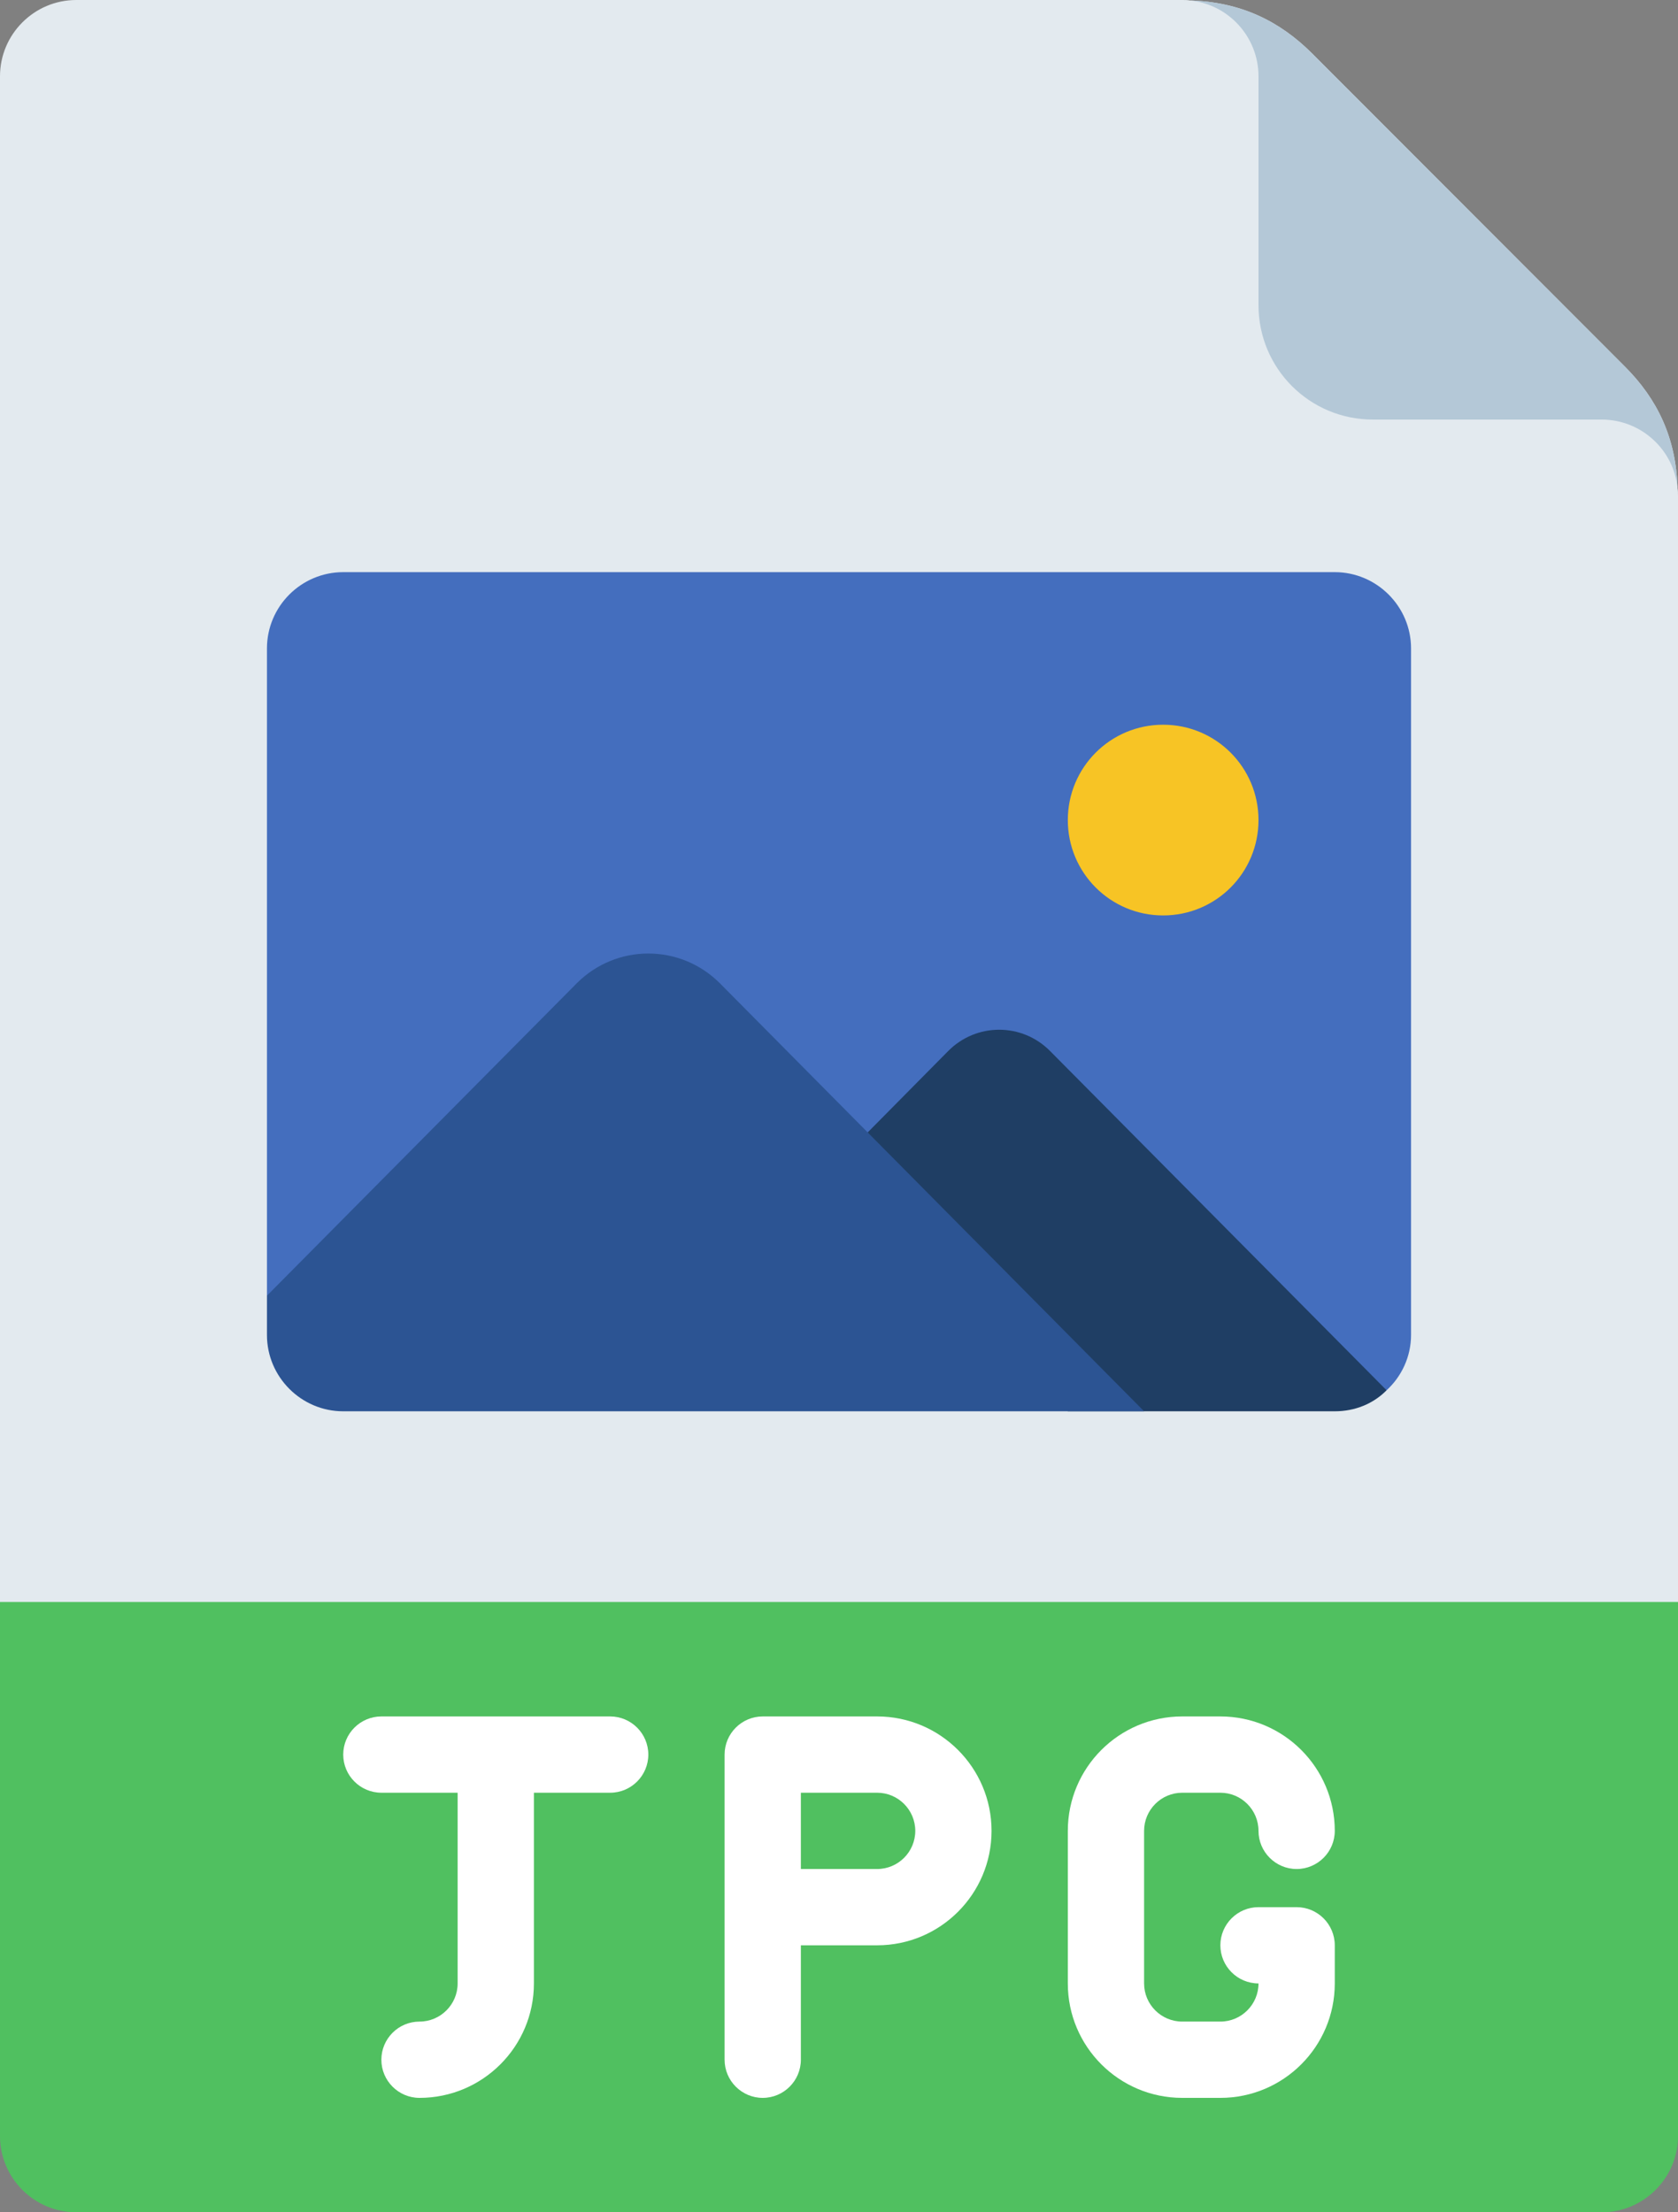
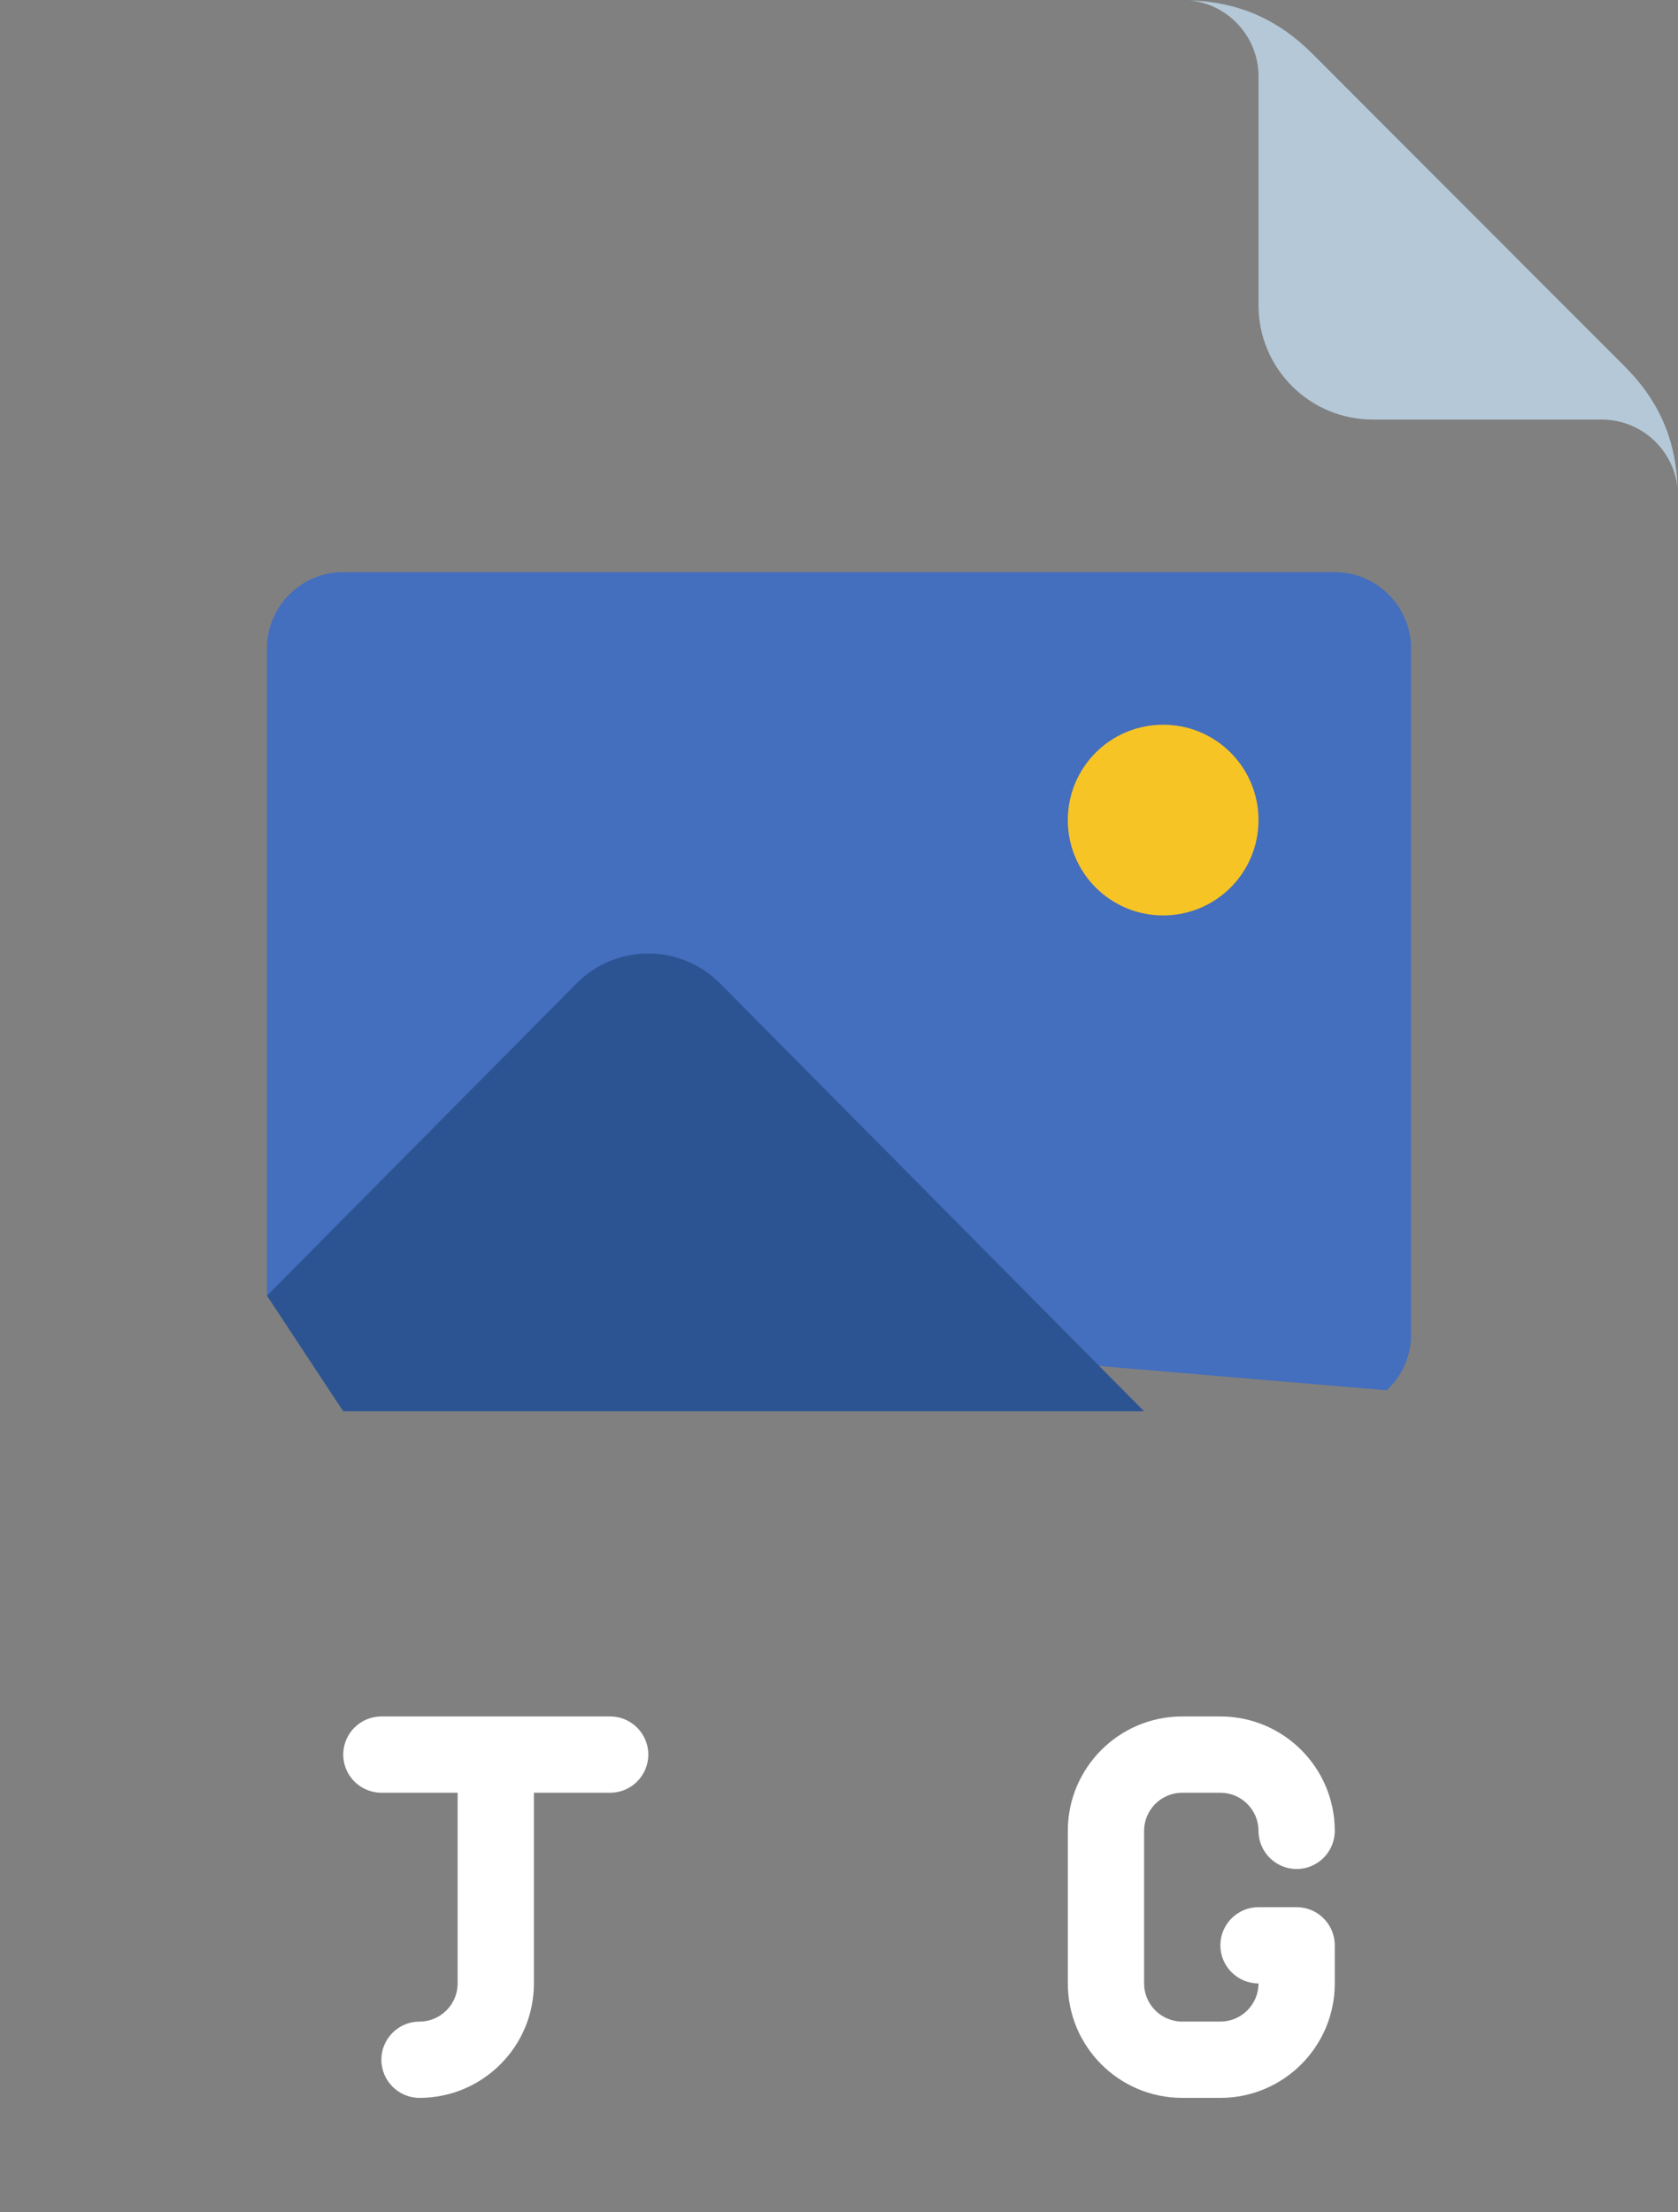
<svg xmlns="http://www.w3.org/2000/svg" height="58.0" preserveAspectRatio="xMidYMid meet" version="1.0" viewBox="8.0 1.0 44.0 58.0" width="44.0" zoomAndPan="magnify">
  <rect x="8.0" y="1.0" width="44.0" height="58.0" fill="#808080" stroke="none" />
  <g>
    <g id="change1_1">
-       <path d="M 52 43 L 52 57 C 52 58.102 51.098 59 50 59 L 10 59 C 8.898 59 8 58.102 8 57 L 8 43 L 9 42 L 51 42 L 52 43" fill="#50c060" />
-     </g>
+       </g>
    <g id="change2_1">
-       <path d="M 52 14 L 52 43 L 8 43 L 8 3 C 8 1.898 8.898 1 10 1 L 39 1 C 39.07 1 39.141 1 39.199 1.012 C 40.52 1.051 41.539 1.539 42.402 2.398 L 50.598 10.602 C 51.461 11.461 51.949 12.48 51.988 13.801 C 52 13.859 52 13.93 52 14" fill="#e3eaef" />
-     </g>
+       </g>
    <g id="change3_1">
      <path d="M 51.988 13.801 C 51.891 12.789 51.031 12 50 12 L 44 12 C 42.34 12 41 10.66 41 9 L 41 3 C 41 1.969 40.211 1.109 39.199 1.012 C 40.52 1.051 41.539 1.539 42.402 2.398 L 50.598 10.602 C 51.461 11.461 51.949 12.48 51.988 13.801" fill="#b4c8d7" />
    </g>
    <g id="change4_1">
      <path d="M 15 34.969 L 15 18 C 15 16.898 15.898 16 17 16 L 43 16 C 44.098 16 45 16.898 45 18 L 45 36 C 45 36.57 44.75 37.09 44.359 37.449 L 15 34.969" fill="#446ebe" />
    </g>
    <g id="change5_1">
-       <path d="M 44.359 37.449 C 44.012 37.801 43.531 38 43 38 L 36 38 L 30.75 30.691 L 32.859 28.559 C 33.598 27.809 34.801 27.809 35.539 28.559 L 44.359 37.449" fill="#1f3e64" />
-     </g>
+       </g>
    <g id="change6_1">
      <path d="M 41 22.5 C 41 23.883 39.883 25 38.5 25 C 37.117 25 36 23.883 36 22.5 C 36 21.117 37.117 20 38.5 20 C 39.883 20 41 21.117 41 22.5" fill="#f7c425" />
    </g>
    <g id="change7_1">
-       <path d="M 38 38 L 17 38 C 15.898 38 15 37.098 15 36 L 15 34.969 L 23.121 26.781 C 24.16 25.738 25.84 25.738 26.879 26.781 L 38 38" fill="#2c5493" />
+       <path d="M 38 38 L 17 38 L 15 34.969 L 23.121 26.781 C 24.16 25.738 25.84 25.738 26.879 26.781 L 38 38" fill="#2c5493" />
    </g>
    <g id="change8_1">
      <path d="M 24 46 L 18 46 C 17.449 46 17 46.449 17 47 C 17 47.551 17.449 48 18 48 L 20 48 L 20 53 C 20 53.551 19.551 54 19 54 C 18.449 54 18 54.449 18 55 C 18 55.551 18.449 56 19 56 C 20.656 56 22 54.656 22 53 L 22 48 L 24 48 C 24.551 48 25 47.551 25 47 C 25 46.449 24.551 46 24 46" fill="#fff" />
    </g>
    <g id="change8_2">
-       <path d="M 31 50 L 29 50 L 29 48 L 31 48 C 31.551 48 32 48.449 32 49 C 32 49.551 31.551 50 31 50 Z M 31 46 L 28 46 C 27.449 46 27 46.449 27 47 L 27 55 C 27 55.551 27.449 56 28 56 C 28.551 56 29 55.551 29 55 L 29 52 L 31 52 C 32.656 52 34 50.656 34 49 C 34 47.344 32.656 46 31 46" fill="#fff" />
-     </g>
+       </g>
    <g id="change8_3">
      <path d="M 42 51 L 41 51 C 40.449 51 40 51.449 40 52 C 40 52.551 40.449 53 41 53 C 41 53.551 40.551 54 40 54 L 39 54 C 38.449 54 38 53.551 38 53 L 38 49 C 38 48.449 38.449 48 39 48 L 40 48 C 40.551 48 41 48.449 41 49 C 41 49.551 41.449 50 42 50 C 42.551 50 43 49.551 43 49 C 43 47.344 41.656 46 40 46 L 39 46 C 37.344 46 36 47.344 36 49 L 36 53 C 36 54.656 37.344 56 39 56 L 40 56 C 41.656 56 43 54.656 43 53 L 43 52 C 43 51.449 42.551 51 42 51" fill="#fff" />
    </g>
  </g>
</svg>